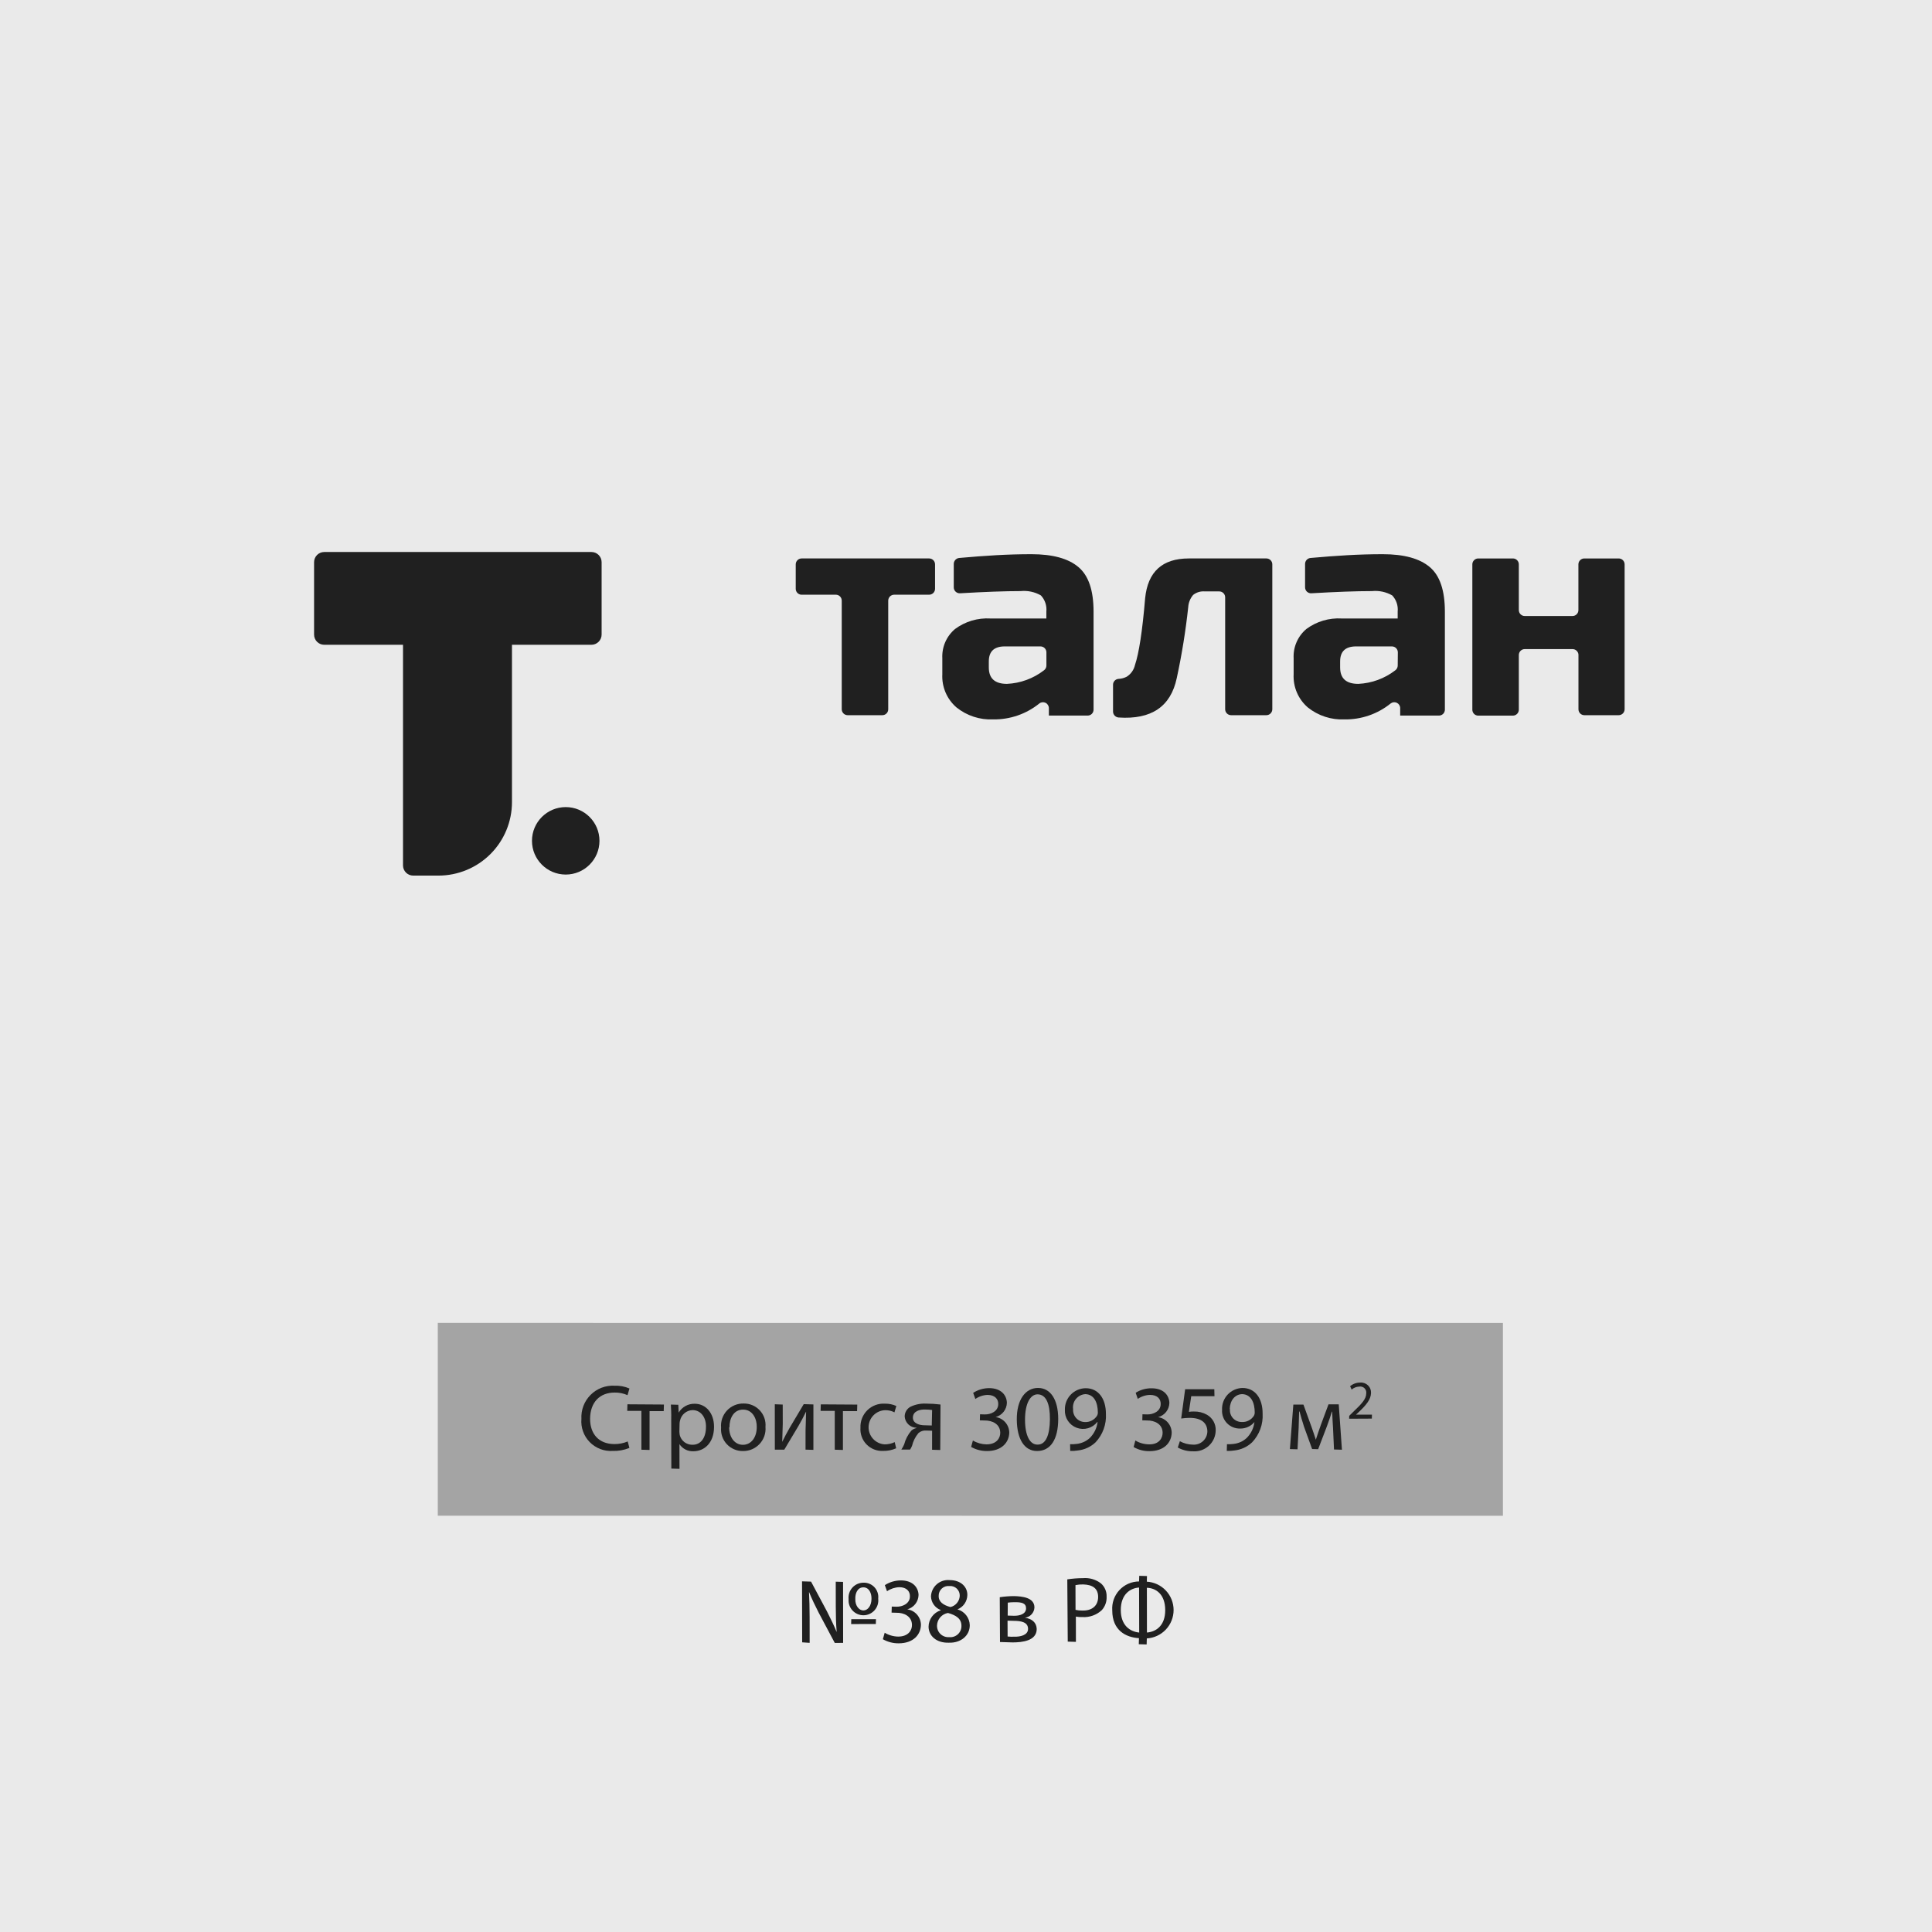
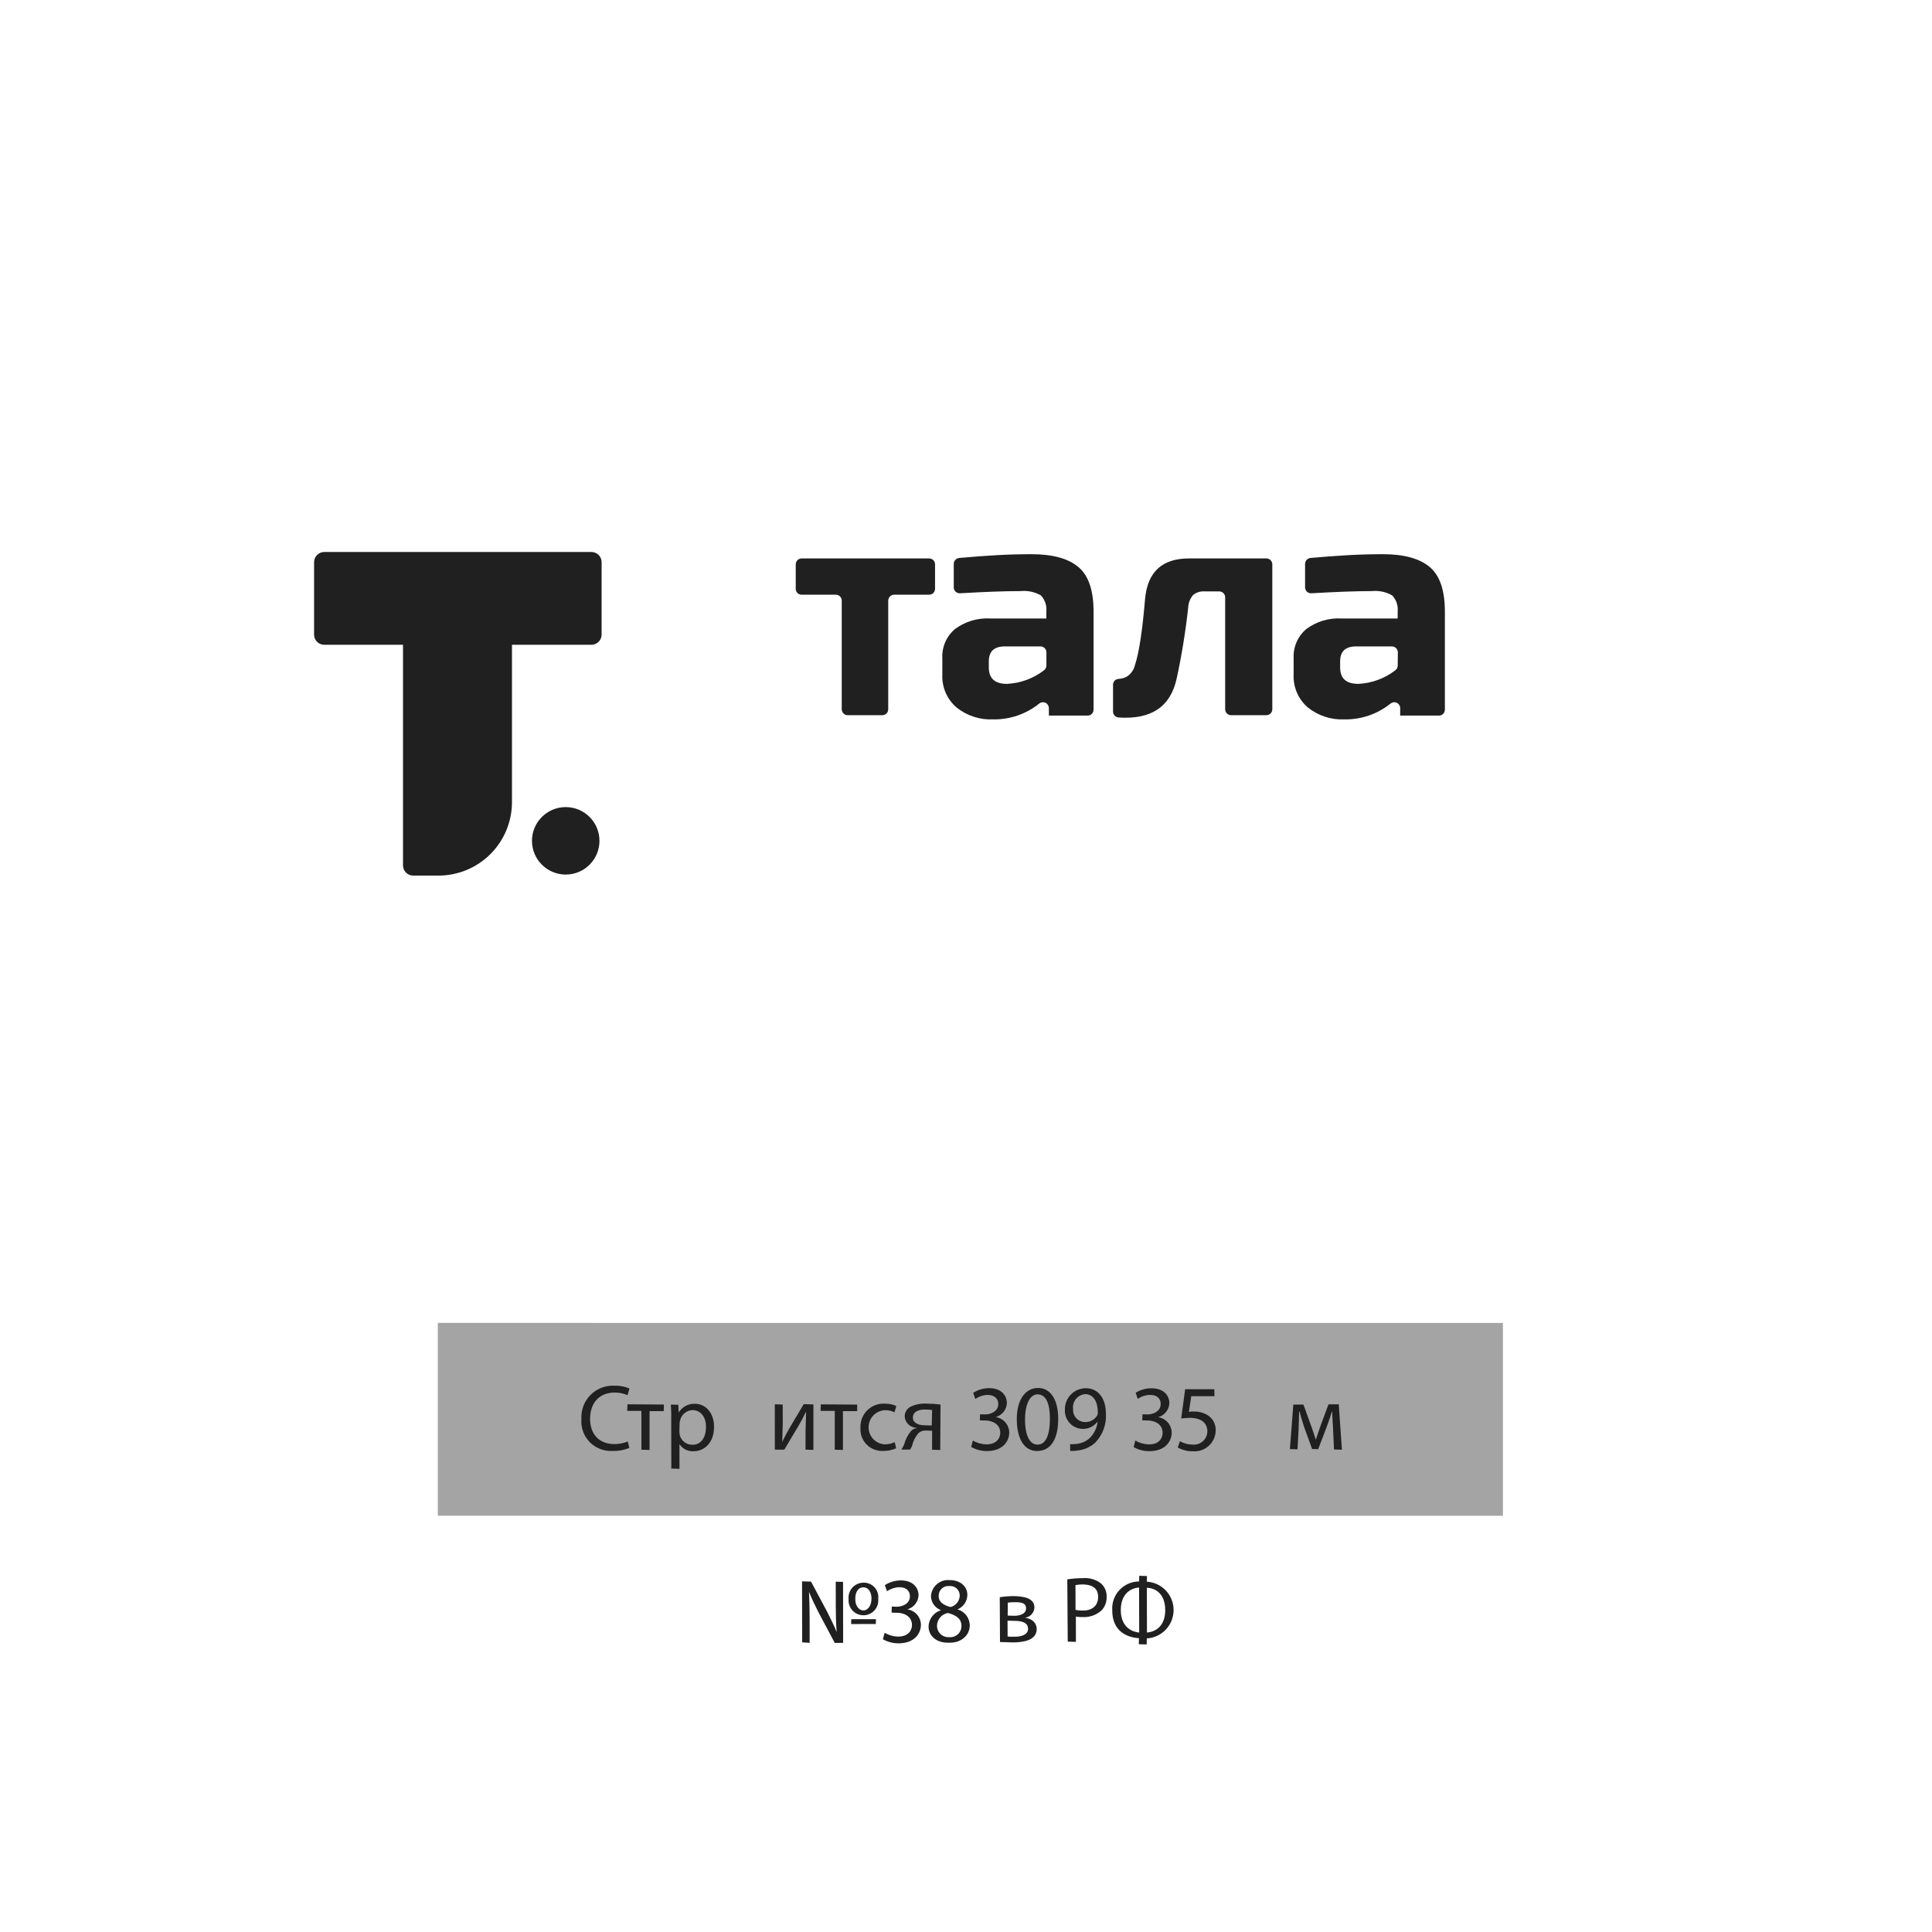
<svg xmlns="http://www.w3.org/2000/svg" width="200" height="200" viewBox="0 0 200 200" fill="none">
-   <rect width="200" height="200" fill="#EAEAEA" />
  <path d="M61.226 57.143H33.566C33.428 57.143 33.291 57.17 33.163 57.223C33.035 57.276 32.919 57.353 32.821 57.451C32.723 57.549 32.646 57.665 32.593 57.793C32.54 57.92 32.513 58.057 32.513 58.196V65.694C32.513 65.974 32.624 66.241 32.821 66.439C33.019 66.636 33.286 66.747 33.566 66.747H41.719V89.589C41.719 89.727 41.747 89.864 41.8 89.992C41.853 90.119 41.93 90.235 42.028 90.333C42.126 90.431 42.242 90.508 42.37 90.561C42.497 90.614 42.634 90.641 42.773 90.641H45.389C47.406 90.641 49.341 89.841 50.768 88.415C52.195 86.99 52.997 85.057 52.999 83.041V66.747H61.226C61.505 66.746 61.772 66.634 61.969 66.437C62.166 66.24 62.278 65.973 62.279 65.694V58.196C62.279 57.916 62.168 57.649 61.971 57.451C61.773 57.254 61.505 57.143 61.226 57.143Z" fill="#202020" />
  <path d="M58.564 90.534C60.493 90.534 62.057 88.97 62.057 87.042C62.057 85.113 60.493 83.55 58.564 83.55C56.634 83.55 55.07 85.113 55.07 87.042C55.07 88.97 56.634 90.534 58.564 90.534Z" fill="#202020" />
  <path d="M96.156 61.563H92.566C92.402 61.563 92.245 61.628 92.13 61.743C92.014 61.859 91.949 62.016 91.949 62.18V73.419C91.95 73.5 91.934 73.58 91.904 73.655C91.874 73.73 91.829 73.798 91.772 73.855C91.715 73.913 91.647 73.958 91.573 73.989C91.498 74.02 91.418 74.036 91.337 74.036H87.753C87.59 74.036 87.433 73.971 87.317 73.856C87.201 73.74 87.136 73.583 87.136 73.419V62.18C87.137 62.099 87.121 62.019 87.091 61.944C87.061 61.869 87.016 61.801 86.959 61.744C86.902 61.686 86.834 61.641 86.76 61.61C86.685 61.579 86.605 61.563 86.525 61.563H82.94C82.789 61.552 82.647 61.484 82.543 61.375C82.438 61.265 82.378 61.12 82.374 60.968V58.422C82.374 58.26 82.439 58.104 82.553 57.989C82.668 57.875 82.823 57.81 82.986 57.81H96.184C96.346 57.81 96.502 57.875 96.617 57.989C96.731 58.104 96.796 58.26 96.796 58.422V60.968C96.794 61.05 96.775 61.13 96.742 61.204C96.708 61.278 96.66 61.345 96.601 61.4C96.541 61.455 96.471 61.498 96.395 61.526C96.318 61.554 96.237 61.566 96.156 61.563Z" fill="#202020" />
-   <path d="M168.18 58.422V73.419C168.18 73.583 168.115 73.74 167.999 73.856C167.883 73.971 167.726 74.036 167.563 74.036H164.012C163.932 74.036 163.852 74.02 163.777 73.989C163.702 73.958 163.635 73.913 163.578 73.855C163.521 73.798 163.476 73.73 163.446 73.655C163.415 73.58 163.4 73.5 163.401 73.419V67.76C163.388 67.604 163.316 67.459 163.201 67.354C163.085 67.249 162.934 67.192 162.778 67.194H157.84C157.678 67.194 157.523 67.258 157.408 67.373C157.293 67.488 157.229 67.643 157.229 67.805V73.465C157.229 73.628 157.164 73.785 157.048 73.901C156.932 74.017 156.775 74.082 156.612 74.082H153.028C152.947 74.082 152.867 74.066 152.792 74.035C152.718 74.004 152.65 73.958 152.593 73.901C152.536 73.843 152.491 73.775 152.461 73.7C152.431 73.626 152.415 73.546 152.416 73.465V58.422C152.416 58.26 152.48 58.104 152.595 57.99C152.71 57.875 152.865 57.811 153.028 57.811H156.612C156.693 57.81 156.773 57.825 156.848 57.855C156.922 57.886 156.99 57.931 157.048 57.988C157.105 58.044 157.151 58.112 157.182 58.187C157.213 58.261 157.229 58.341 157.229 58.422V63.159C157.229 63.321 157.293 63.476 157.408 63.591C157.523 63.706 157.678 63.77 157.84 63.77H162.778C162.859 63.771 162.939 63.755 163.014 63.725C163.089 63.695 163.157 63.65 163.214 63.593C163.271 63.536 163.317 63.469 163.348 63.394C163.379 63.319 163.395 63.24 163.395 63.159V58.422C163.395 58.26 163.46 58.104 163.574 57.99C163.689 57.875 163.844 57.811 164.007 57.811H167.557C167.638 57.809 167.719 57.824 167.794 57.854C167.87 57.884 167.939 57.929 167.997 57.986C168.055 58.042 168.101 58.11 168.132 58.185C168.164 58.26 168.18 58.341 168.18 58.422Z" fill="#202020" />
  <path d="M123.074 57.81C120.322 57.81 118.822 59.18 118.544 61.925C118.261 65.321 117.905 67.618 117.491 68.847C117.378 69.342 117.075 69.772 116.648 70.046C116.382 70.187 116.088 70.266 115.787 70.278C115.632 70.288 115.487 70.358 115.382 70.471C115.277 70.585 115.219 70.735 115.221 70.89V73.657C115.222 73.812 115.28 73.961 115.385 74.075C115.489 74.189 115.633 74.26 115.787 74.274C119.184 74.508 121.194 73.15 121.817 70.199C122.343 67.769 122.739 65.313 123.006 62.842C123.035 62.379 123.214 61.938 123.516 61.585C123.857 61.315 124.288 61.185 124.722 61.223H126.217C126.298 61.223 126.378 61.239 126.452 61.27C126.527 61.301 126.594 61.347 126.651 61.404C126.708 61.462 126.753 61.53 126.783 61.604C126.814 61.679 126.829 61.759 126.828 61.84V73.419C126.828 73.583 126.893 73.74 127.009 73.856C127.125 73.971 127.282 74.036 127.445 74.036H131.098C131.26 74.035 131.416 73.969 131.53 73.854C131.645 73.738 131.709 73.582 131.709 73.419V58.422C131.709 58.26 131.645 58.104 131.53 57.989C131.415 57.875 131.26 57.81 131.098 57.81H123.074Z" fill="#202020" />
  <path d="M111.642 58.705C110.593 57.815 108.972 57.37 106.779 57.37C104.247 57.37 101.994 57.522 99.299 57.76C99.145 57.774 99.003 57.844 98.898 57.957C98.794 58.07 98.735 58.217 98.733 58.371V60.805C98.733 60.889 98.751 60.972 98.785 61.049C98.818 61.126 98.868 61.195 98.929 61.252C98.991 61.309 99.063 61.353 99.142 61.381C99.221 61.41 99.305 61.421 99.389 61.416C101.909 61.269 104.015 61.19 105.657 61.19C106.385 61.117 107.118 61.273 107.752 61.637C107.96 61.858 108.117 62.121 108.215 62.408C108.313 62.695 108.348 62.999 108.319 63.301V64.025H102.526C101.217 63.947 99.922 64.331 98.868 65.112C98.428 65.481 98.08 65.947 97.851 66.473C97.623 66.999 97.519 67.572 97.549 68.145V69.792C97.514 70.439 97.629 71.086 97.883 71.683C98.137 72.279 98.525 72.809 99.016 73.233C100.091 74.095 101.444 74.536 102.821 74.472C104.553 74.496 106.24 73.914 107.588 72.826C107.678 72.754 107.787 72.71 107.901 72.697C108.016 72.685 108.131 72.705 108.235 72.755C108.338 72.805 108.425 72.884 108.486 72.981C108.547 73.079 108.579 73.192 108.579 73.306V74.076H112.594C112.674 74.076 112.754 74.06 112.829 74.029C112.904 73.998 112.971 73.953 113.028 73.895C113.085 73.838 113.13 73.77 113.16 73.695C113.191 73.62 113.206 73.54 113.205 73.459V63.312C113.205 61.116 112.684 59.58 111.642 58.705ZM108.324 68.892C108.324 68.991 108.301 69.088 108.255 69.176C108.21 69.263 108.144 69.339 108.064 69.396C106.964 70.243 105.629 70.731 104.242 70.794C102.985 70.794 102.362 70.228 102.362 69.096V68.468C102.362 67.455 102.889 66.94 103.942 66.917H107.713C107.794 66.917 107.874 66.933 107.948 66.964C108.023 66.995 108.09 67.041 108.147 67.098C108.204 67.155 108.249 67.223 108.279 67.298C108.31 67.373 108.325 67.453 108.324 67.534V68.892Z" fill="#202020" />
  <path d="M148.011 58.705C146.965 57.815 145.344 57.37 143.147 57.37C140.616 57.37 138.362 57.522 135.667 57.76C135.514 57.774 135.371 57.844 135.266 57.957C135.162 58.07 135.103 58.217 135.101 58.371V60.805C135.101 60.889 135.119 60.972 135.153 61.049C135.187 61.126 135.236 61.195 135.297 61.252C135.359 61.309 135.431 61.353 135.51 61.381C135.59 61.41 135.674 61.421 135.757 61.416C138.277 61.269 140.383 61.19 142.026 61.19C142.753 61.117 143.486 61.273 144.121 61.637C144.328 61.858 144.486 62.12 144.584 62.407C144.682 62.694 144.717 62.999 144.687 63.301V64.025H138.894C137.585 63.947 136.29 64.331 135.236 65.112C134.797 65.481 134.449 65.947 134.22 66.473C133.991 66.999 133.887 67.572 133.917 68.145V69.792C133.883 70.439 133.997 71.086 134.251 71.683C134.505 72.279 134.893 72.809 135.384 73.233C136.459 74.095 137.812 74.536 139.189 74.472C140.922 74.496 142.608 73.914 143.956 72.826C144.047 72.754 144.155 72.71 144.269 72.697C144.384 72.685 144.499 72.705 144.603 72.755C144.706 72.805 144.794 72.884 144.855 72.981C144.915 73.079 144.948 73.192 144.947 73.306V74.076H148.962C149.043 74.076 149.123 74.06 149.197 74.029C149.272 73.998 149.339 73.953 149.396 73.895C149.453 73.838 149.498 73.77 149.528 73.695C149.559 73.62 149.574 73.54 149.573 73.459V63.312C149.573 61.116 149.052 59.58 148.011 58.705ZM144.692 68.892C144.693 68.991 144.669 69.088 144.624 69.176C144.578 69.263 144.513 69.339 144.432 69.396C143.332 70.243 141.997 70.731 140.61 70.794C139.353 70.794 138.73 70.228 138.73 69.096V68.468C138.73 67.455 139.257 66.94 140.31 66.917H144.092C144.173 66.917 144.253 66.933 144.328 66.964C144.402 66.995 144.47 67.041 144.527 67.098C144.584 67.155 144.628 67.223 144.659 67.298C144.689 67.373 144.705 67.453 144.704 67.534L144.692 68.892Z" fill="#202020" />
  <path d="M155.582 136.951L45.32 136.946L45.32 156.907L155.582 156.912L155.582 136.951Z" fill="#A4A4A4" />
  <path d="M65.155 149.887C64.606 150.113 64.016 150.22 63.423 150.199C62.984 150.226 62.544 150.159 62.134 150.001C61.723 149.842 61.352 149.598 61.045 149.283C60.738 148.968 60.502 148.591 60.355 148.177C60.207 147.763 60.15 147.322 60.188 146.884C60.162 146.427 60.233 145.97 60.395 145.542C60.558 145.115 60.809 144.726 61.132 144.402C61.455 144.077 61.842 143.825 62.269 143.66C62.697 143.496 63.154 143.424 63.611 143.448C64.143 143.427 64.674 143.526 65.162 143.738L64.96 144.427C64.545 144.242 64.094 144.15 63.64 144.156C62.105 144.154 61.105 145.139 61.085 146.861C61.081 148.457 62.003 149.487 63.6 149.49C64.074 149.495 64.544 149.403 64.981 149.218L65.155 149.887Z" fill="#202020" />
  <path d="M68.729 145.397L68.708 146.079L67.242 146.079L67.242 150.099L66.397 150.074L66.397 146.054L64.931 146.054L64.951 145.372L68.729 145.397Z" fill="#202020" />
  <path d="M69.484 146.935C69.503 146.309 69.467 145.845 69.448 145.4L70.218 145.422L70.257 146.231C70.428 145.944 70.674 145.708 70.967 145.547C71.26 145.386 71.591 145.307 71.926 145.317C73.066 145.319 73.921 146.278 73.916 147.705C73.916 149.396 72.888 150.236 71.779 150.234C71.496 150.246 71.213 150.185 70.96 150.055C70.707 149.926 70.492 149.733 70.335 149.496L70.341 152.051L69.496 152.026L69.484 146.935ZM70.33 148.212C70.335 148.33 70.349 148.448 70.369 148.564C70.442 148.85 70.608 149.103 70.841 149.284C71.074 149.464 71.361 149.562 71.655 149.561C72.557 149.587 73.081 148.826 73.082 147.724C73.11 146.78 72.589 145.975 71.687 145.973C71.386 145.985 71.098 146.094 70.866 146.285C70.634 146.476 70.471 146.738 70.402 147.031C70.369 147.144 70.35 147.262 70.348 147.38L70.33 148.212Z" fill="#202020" />
-   <path d="M79.242 147.713C79.269 148.035 79.229 148.359 79.123 148.664C79.017 148.969 78.848 149.248 78.627 149.483C78.406 149.719 78.138 149.905 77.841 150.031C77.543 150.156 77.223 150.218 76.9 150.211C76.588 150.215 76.28 150.153 75.993 150.03C75.707 149.907 75.45 149.726 75.238 149.498C75.026 149.27 74.864 149.001 74.762 148.706C74.66 148.412 74.621 148.1 74.647 147.79C74.618 147.469 74.657 147.145 74.761 146.84C74.866 146.535 75.033 146.256 75.253 146.02C75.473 145.784 75.74 145.597 76.037 145.472C76.335 145.346 76.655 145.285 76.977 145.291C77.29 145.285 77.6 145.345 77.889 145.467C78.177 145.588 78.436 145.769 78.65 145.998C78.863 146.226 79.026 146.497 79.129 146.792C79.231 147.088 79.269 147.402 79.242 147.713ZM75.482 147.758C75.482 148.791 76.054 149.566 76.906 149.566C77.758 149.567 78.339 148.801 78.339 147.73C78.363 146.929 77.942 145.921 76.927 145.922C75.912 145.924 75.508 146.87 75.513 147.759L75.482 147.758Z" fill="#202020" />
  <path d="M81.027 145.399L81.031 147.384C81.008 148.129 80.994 148.598 80.975 149.261C81.261 148.688 81.427 148.361 81.738 147.819L83.202 145.357L84.204 145.387L84.202 150.09L83.388 150.066L83.391 148.074C83.414 147.305 83.425 146.905 83.448 146.147L83.436 146.147C83.135 146.764 82.93 147.128 82.659 147.608C82.212 148.334 81.696 149.239 81.189 150.069L80.211 150.072L80.207 145.369L81.027 145.399Z" fill="#202020" />
  <path d="M88.745 145.403L88.725 146.079L87.259 146.079L87.259 150.099L86.414 150.074L86.414 146.054L84.948 146.054L84.968 145.379L88.745 145.403Z" fill="#202020" />
  <path d="M92.771 149.925C92.345 150.116 91.882 150.209 91.416 150.198C91.099 150.214 90.783 150.162 90.488 150.046C90.193 149.93 89.925 149.753 89.704 149.526C89.483 149.299 89.312 149.028 89.204 148.73C89.095 148.432 89.052 148.115 89.075 147.799C89.059 147.464 89.114 147.13 89.237 146.818C89.359 146.506 89.545 146.223 89.784 145.988C90.022 145.753 90.308 145.571 90.622 145.453C90.936 145.336 91.271 145.286 91.605 145.307C92.013 145.299 92.417 145.381 92.788 145.548L92.593 146.206C92.289 146.047 91.948 145.97 91.604 145.983C91.151 146.004 90.724 146.198 90.41 146.524C90.096 146.85 89.919 147.284 89.915 147.737C89.911 148.19 90.081 148.627 90.39 148.959C90.698 149.29 91.122 149.491 91.574 149.52C91.936 149.522 92.294 149.443 92.621 149.288L92.771 149.925Z" fill="#202020" />
  <path d="M97.334 150.104L96.489 150.079L96.491 148.107L95.865 148.088C95.58 148.069 95.298 148.162 95.08 148.347C94.759 148.729 94.531 149.181 94.415 149.667C94.361 149.803 94.294 149.933 94.215 150.056L93.306 150.06C93.42 149.89 93.517 149.711 93.598 149.524C93.734 149.001 93.986 148.517 94.336 148.105C94.485 147.966 94.67 147.872 94.87 147.833L94.871 147.802C94.559 147.794 94.262 147.671 94.037 147.456C93.811 147.241 93.674 146.949 93.653 146.639C93.651 146.428 93.708 146.221 93.818 146.04C93.927 145.86 94.084 145.714 94.272 145.617C94.763 145.386 95.304 145.277 95.847 145.301C96.353 145.302 96.859 145.334 97.361 145.396L97.334 150.104ZM96.492 145.965C96.256 145.93 96.018 145.913 95.779 145.913C95.197 145.895 94.521 146.082 94.502 146.733C94.483 147.383 95.248 147.55 95.731 147.546L96.457 147.567L96.492 145.965Z" fill="#202020" />
  <path d="M100.714 149.122C101.137 149.373 101.619 149.511 102.112 149.52C103.215 149.521 103.555 148.818 103.545 148.31C103.534 147.427 102.737 147.034 101.91 147.047L101.434 147.033L101.453 146.407L101.928 146.421C102.554 146.44 103.335 146.106 103.338 145.355C103.353 144.854 103.016 144.406 102.233 144.401C101.779 144.416 101.34 144.562 100.967 144.821L100.742 144.188C101.236 143.87 101.81 143.7 102.398 143.698C103.651 143.704 104.205 144.441 104.232 145.206C104.227 145.547 104.11 145.877 103.899 146.145C103.689 146.413 103.397 146.606 103.067 146.693C103.458 146.749 103.816 146.945 104.075 147.243C104.334 147.542 104.477 147.924 104.478 148.319C104.448 149.326 103.689 150.212 102.173 150.211C101.598 150.217 101.031 150.07 100.531 149.786L100.714 149.122Z" fill="#202020" />
  <path d="M109.546 146.879C109.545 149.027 108.745 150.212 107.348 150.208C106.095 150.208 105.277 149.057 105.258 146.965C105.239 144.873 106.17 143.679 107.455 143.68C108.739 143.68 109.543 144.869 109.546 146.879ZM106.11 146.971C106.111 148.618 106.616 149.547 107.393 149.545C108.27 149.571 108.676 148.532 108.687 146.916C108.697 145.301 108.287 144.343 107.404 144.342C106.671 144.345 106.111 145.255 106.11 146.971Z" fill="#202020" />
  <path d="M110.777 149.502C111.008 149.513 111.239 149.503 111.467 149.472C111.957 149.417 112.419 149.212 112.788 148.885C113.251 148.439 113.545 147.846 113.621 147.207L113.589 147.206C113.343 147.519 113.003 147.745 112.619 147.853C112.235 147.96 111.827 147.942 111.453 147.802C111.08 147.662 110.761 147.407 110.542 147.073C110.324 146.74 110.217 146.346 110.237 145.948C110.228 145.658 110.277 145.369 110.381 145.099C110.486 144.828 110.643 144.581 110.844 144.373C111.046 144.164 111.287 143.997 111.553 143.883C111.82 143.769 112.106 143.709 112.397 143.708C113.687 143.708 114.483 144.759 114.485 146.368C114.514 146.905 114.434 147.441 114.25 147.946C114.066 148.451 113.782 148.913 113.414 149.305C112.911 149.783 112.263 150.081 111.572 150.152C111.313 150.194 111.05 150.209 110.788 150.197L110.777 149.502ZM111.086 145.867C111.073 146.035 111.095 146.205 111.149 146.365C111.204 146.525 111.291 146.673 111.404 146.798C111.518 146.924 111.655 147.025 111.809 147.096C111.963 147.167 112.129 147.207 112.299 147.211C112.551 147.224 112.802 147.17 113.025 147.053C113.249 146.936 113.438 146.762 113.571 146.548C113.624 146.453 113.651 146.346 113.65 146.237C113.644 145.16 113.248 144.347 112.353 144.32C112.166 144.332 111.983 144.382 111.816 144.467C111.649 144.553 111.501 144.672 111.382 144.817C111.263 144.962 111.175 145.13 111.124 145.311C111.073 145.492 111.06 145.681 111.086 145.867Z" fill="#202020" />
  <path d="M117.53 149.12C117.952 149.374 118.435 149.511 118.927 149.519C120.023 149.551 120.364 148.822 120.354 148.309C120.343 147.425 119.546 147.032 118.725 147.045L118.25 147.031L118.268 146.406L118.75 146.42C119.376 146.438 120.157 146.098 120.154 145.347C120.169 144.846 119.838 144.398 119.048 144.4C118.595 144.411 118.155 144.555 117.783 144.813L117.564 144.18C118.058 143.866 118.634 143.705 119.219 143.716C120.472 143.716 121.026 144.452 121.054 145.223C121.047 145.563 120.929 145.892 120.719 146.159C120.509 146.426 120.217 146.617 119.888 146.704C120.278 146.762 120.635 146.958 120.893 147.256C121.151 147.555 121.293 147.936 121.293 148.33C121.263 149.338 120.51 150.223 118.994 150.222C118.419 150.234 117.851 150.087 117.353 149.797L117.53 149.12Z" fill="#202020" />
  <path d="M125.722 144.536L123.316 144.533L123.074 146.154C123.244 146.128 123.416 146.116 123.589 146.119C124.062 146.107 124.531 146.222 124.944 146.454C125.229 146.616 125.464 146.853 125.624 147.139C125.783 147.425 125.861 147.75 125.849 148.077C125.845 148.376 125.78 148.671 125.659 148.944C125.537 149.217 125.36 149.463 125.14 149.665C124.92 149.867 124.66 150.022 124.378 150.121C124.095 150.219 123.796 150.259 123.498 150.237C122.948 150.249 122.404 150.114 121.924 149.846L122.138 149.194C122.551 149.422 123.015 149.543 123.487 149.548C123.677 149.562 123.867 149.537 124.047 149.475C124.227 149.413 124.392 149.314 124.533 149.186C124.674 149.058 124.786 148.902 124.864 148.728C124.943 148.555 124.984 148.367 124.987 148.177C124.974 147.356 124.434 146.777 123.149 146.776C122.857 146.779 122.566 146.802 122.276 146.844L122.686 143.813L125.706 143.815L125.722 144.536Z" fill="#202020" />
-   <path d="M127.016 149.502C127.247 149.514 127.478 149.504 127.706 149.473C128.197 149.419 128.659 149.214 129.027 148.886C129.492 148.44 129.786 147.846 129.86 147.207C129.679 147.424 129.452 147.598 129.194 147.715C128.937 147.832 128.657 147.889 128.374 147.883C128.121 147.89 127.87 147.843 127.636 147.748C127.402 147.652 127.191 147.508 127.015 147.327C126.84 147.145 126.704 146.928 126.617 146.691C126.529 146.454 126.492 146.201 126.508 145.949C126.494 145.661 126.537 145.372 126.636 145.101C126.735 144.83 126.887 144.582 127.084 144.37C127.281 144.159 127.518 143.989 127.781 143.871C128.045 143.753 128.329 143.689 128.618 143.682C129.915 143.683 130.711 144.728 130.706 146.343C130.737 146.884 130.657 147.426 130.47 147.935C130.284 148.445 129.995 148.91 129.622 149.304C129.12 149.78 128.475 150.077 127.786 150.151C127.525 150.193 127.26 150.208 126.996 150.197L127.016 149.502ZM127.325 145.867C127.307 146.036 127.326 146.208 127.379 146.369C127.432 146.531 127.519 146.68 127.633 146.806C127.747 146.933 127.887 147.033 128.043 147.102C128.199 147.171 128.368 147.206 128.538 147.205C128.79 147.221 129.041 147.168 129.265 147.052C129.489 146.937 129.678 146.762 129.811 146.548C129.863 146.453 129.89 146.346 129.889 146.237C129.89 145.16 129.488 144.347 128.593 144.32C127.84 144.335 127.326 144.971 127.3 145.866L127.325 145.867Z" fill="#202020" />
  <path d="M133.886 145.404L134.932 145.404L135.789 147.772C135.904 148.119 136.112 148.695 136.215 149.037C136.319 148.689 136.58 147.939 136.764 147.425L137.527 145.375L138.586 145.375L138.916 150.075L138.096 150.051L137.993 147.806C137.964 147.304 137.926 146.702 137.905 146.131L137.874 146.13C137.749 146.552 137.625 146.937 137.359 147.655L136.455 150.021L135.829 150.002L134.99 147.685C134.846 147.236 134.641 146.554 134.529 146.118L134.485 146.117C134.468 146.674 134.45 147.293 134.435 147.813L134.319 150.032L133.53 150.009L133.886 145.404Z" fill="#202020" />
-   <path d="M139.662 146.866L139.671 146.566L140.058 146.183C141 145.29 141.427 144.814 141.431 144.257C141.447 144.158 141.44 144.057 141.408 143.961C141.377 143.866 141.323 143.78 141.252 143.709C141.18 143.639 141.093 143.587 140.997 143.558C140.901 143.528 140.799 143.522 140.701 143.54C140.413 143.551 140.138 143.66 139.921 143.849L139.762 143.5C140.053 143.255 140.421 143.122 140.801 143.124C140.948 143.11 141.096 143.128 141.235 143.177C141.374 143.225 141.501 143.303 141.608 143.404C141.715 143.506 141.799 143.629 141.854 143.766C141.909 143.903 141.934 144.05 141.928 144.197C141.908 144.879 141.44 145.435 140.66 146.175L140.37 146.442L142.024 146.441L142.012 146.854L139.662 146.866Z" fill="#202020" />
  <path d="M83.04 170.013L83.027 163.7L83.96 163.728L85.622 166.839C86 167.59 86.343 168.289 86.612 168.948C86.544 168.063 86.522 167.33 86.52 166.328L86.516 163.735L87.273 163.757L87.28 170.07L86.415 170.075L84.748 166.939C84.381 166.226 84.039 165.509 83.747 164.792C83.791 165.608 83.807 166.335 83.812 167.449L83.815 170.067L83.04 170.013ZM90.912 165.494C90.937 165.707 90.917 165.924 90.853 166.13C90.789 166.335 90.682 166.525 90.54 166.687C90.398 166.849 90.224 166.979 90.028 167.07C89.833 167.16 89.621 167.209 89.405 167.212C89.19 167.215 88.976 167.173 88.778 167.089C88.58 167.004 88.402 166.879 88.255 166.722C88.108 166.564 87.996 166.378 87.925 166.174C87.855 165.971 87.829 165.755 87.847 165.54C87.825 165.325 87.849 165.108 87.916 164.902C87.984 164.697 88.094 164.508 88.239 164.347C88.385 164.187 88.562 164.059 88.76 163.971C88.958 163.884 89.172 163.839 89.389 163.839C89.602 163.832 89.814 163.871 90.011 163.954C90.208 164.036 90.385 164.16 90.53 164.317C90.674 164.474 90.784 164.661 90.849 164.864C90.915 165.067 90.937 165.282 90.912 165.494ZM88.109 168.122L88.124 167.615L90.68 167.616L90.665 168.116L88.109 168.122ZM88.542 165.536C88.522 166.218 88.921 166.712 89.378 166.713C89.836 166.714 90.214 166.218 90.216 165.517C90.233 164.954 89.982 164.32 89.374 164.321C88.766 164.322 88.516 164.953 88.542 165.536Z" fill="#202020" />
  <path d="M91.583 169.02C92.006 169.274 92.488 169.411 92.981 169.419C94.077 169.414 94.418 168.716 94.407 168.209C94.396 167.326 93.6 166.932 92.772 166.952L92.296 166.938L92.315 166.312L92.791 166.326C93.417 166.345 94.197 166.005 94.194 165.259C94.21 164.753 93.872 164.304 93.089 164.306C92.635 164.322 92.197 164.468 91.823 164.725L91.598 164.093C92.092 163.775 92.666 163.605 93.254 163.603C94.507 163.603 95.061 164.34 95.089 165.104C95.082 165.446 94.965 165.776 94.755 166.045C94.545 166.315 94.253 166.508 93.923 166.598C94.314 166.653 94.672 166.847 94.931 167.144C95.19 167.442 95.334 167.823 95.335 168.218C95.305 169.225 94.552 170.111 93.035 170.116C92.46 170.123 91.893 169.976 91.394 169.691L91.583 169.02Z" fill="#202020" />
  <path d="M96.125 168.391C96.13 168.014 96.254 167.648 96.479 167.344C96.704 167.041 97.018 166.815 97.378 166.7L97.379 166.669C97.091 166.559 96.841 166.365 96.663 166.114C96.484 165.862 96.384 165.564 96.374 165.255C96.385 165.016 96.443 164.781 96.547 164.565C96.65 164.349 96.797 164.157 96.978 163.999C97.158 163.842 97.369 163.723 97.597 163.649C97.825 163.576 98.066 163.549 98.304 163.572C99.526 163.57 100.161 164.335 100.138 165.123C100.132 165.443 100.032 165.753 99.851 166.017C99.669 166.28 99.413 166.483 99.116 166.602C99.475 166.703 99.793 166.916 100.022 167.21C100.251 167.504 100.38 167.864 100.39 168.236C100.395 169.332 99.451 170.087 98.249 170.051C96.926 170.1 96.128 169.331 96.125 168.391ZM99.528 168.348C99.551 167.579 98.992 167.212 98.134 166.973C97.824 167.026 97.542 167.184 97.335 167.421C97.128 167.658 97.009 167.959 96.999 168.273C96.994 168.438 97.024 168.602 97.087 168.755C97.149 168.907 97.244 169.045 97.363 169.158C97.483 169.272 97.625 169.359 97.781 169.413C97.937 169.468 98.102 169.489 98.266 169.476C98.425 169.492 98.585 169.475 98.736 169.425C98.888 169.376 99.027 169.296 99.146 169.19C99.264 169.084 99.36 168.954 99.426 168.81C99.491 168.665 99.526 168.508 99.528 168.348ZM97.172 165.198C97.153 165.823 97.651 166.164 98.39 166.361C98.653 166.299 98.889 166.153 99.062 165.946C99.235 165.739 99.337 165.482 99.352 165.212C99.359 165.072 99.335 164.931 99.283 164.8C99.231 164.67 99.152 164.551 99.05 164.454C98.948 164.357 98.827 164.282 98.694 164.236C98.561 164.189 98.42 164.172 98.279 164.185C98.138 164.17 97.996 164.185 97.861 164.229C97.726 164.273 97.602 164.346 97.497 164.442C97.393 164.537 97.309 164.654 97.253 164.785C97.197 164.915 97.169 165.056 97.172 165.198Z" fill="#202020" />
  <path d="M103.495 165.342C103.99 165.267 104.49 165.23 104.99 165.229C105.779 165.253 107.079 165.354 107.085 166.4C107.074 166.666 106.97 166.919 106.789 167.114C106.609 167.309 106.365 167.434 106.101 167.467C106.794 167.562 107.302 167.947 107.32 168.63C107.32 169.882 105.769 170.018 104.841 170.022C104.322 170.006 103.777 169.99 103.52 169.982L103.495 165.342ZM104.316 167.245L104.942 167.263C105.568 167.282 106.201 167.075 106.217 166.525C106.233 165.974 105.811 165.836 104.952 165.861C104.742 165.86 104.532 165.875 104.324 165.905L104.316 167.245ZM104.308 169.411C104.537 169.434 104.767 169.441 104.997 169.431C105.572 169.449 106.429 169.292 106.424 168.616C106.419 167.94 105.747 167.788 104.926 167.789L104.3 167.77L104.308 169.411Z" fill="#202020" />
  <path d="M110.486 163.495C111.023 163.413 111.564 163.371 112.107 163.368C112.774 163.312 113.438 163.505 113.97 163.912C114.163 164.083 114.316 164.294 114.417 164.531C114.518 164.768 114.566 165.024 114.556 165.282C114.569 165.537 114.532 165.792 114.446 166.032C114.361 166.272 114.228 166.493 114.057 166.682C113.789 166.93 113.473 167.122 113.13 167.245C112.786 167.368 112.42 167.421 112.056 167.399C111.827 167.409 111.599 167.391 111.374 167.348L111.378 169.965L110.533 169.94L110.486 163.495ZM111.339 166.652C111.568 166.704 111.803 166.728 112.038 166.723C113.052 166.753 113.676 166.22 113.678 165.318C113.679 164.417 113.089 164.049 112.131 164.02C111.863 164.014 111.596 164.037 111.333 164.09L111.339 166.652Z" fill="#202020" />
  <path d="M118.735 163.152L118.718 163.734C119.468 163.777 120.173 164.105 120.688 164.651C121.204 165.197 121.491 165.92 121.491 166.67C121.491 167.421 121.204 168.143 120.689 168.689C120.174 169.235 119.469 169.564 118.719 169.608L118.7 170.233L117.887 170.209L117.905 169.583C116.536 169.499 115.141 168.775 115.14 166.708C115.113 166.326 115.164 165.943 115.291 165.581C115.418 165.22 115.617 164.888 115.878 164.607C116.138 164.326 116.453 164.101 116.804 163.947C117.155 163.793 117.534 163.712 117.917 163.71L117.934 163.128L118.735 163.152ZM117.917 164.342C117.063 164.392 116.018 164.987 116.024 166.684C116.028 168.25 116.961 168.904 117.929 169.002L117.917 164.342ZM118.731 169C119.673 168.922 120.631 168.293 120.623 166.665C120.615 165.036 119.67 164.394 118.724 164.366L118.731 169Z" fill="#202020" />
</svg>